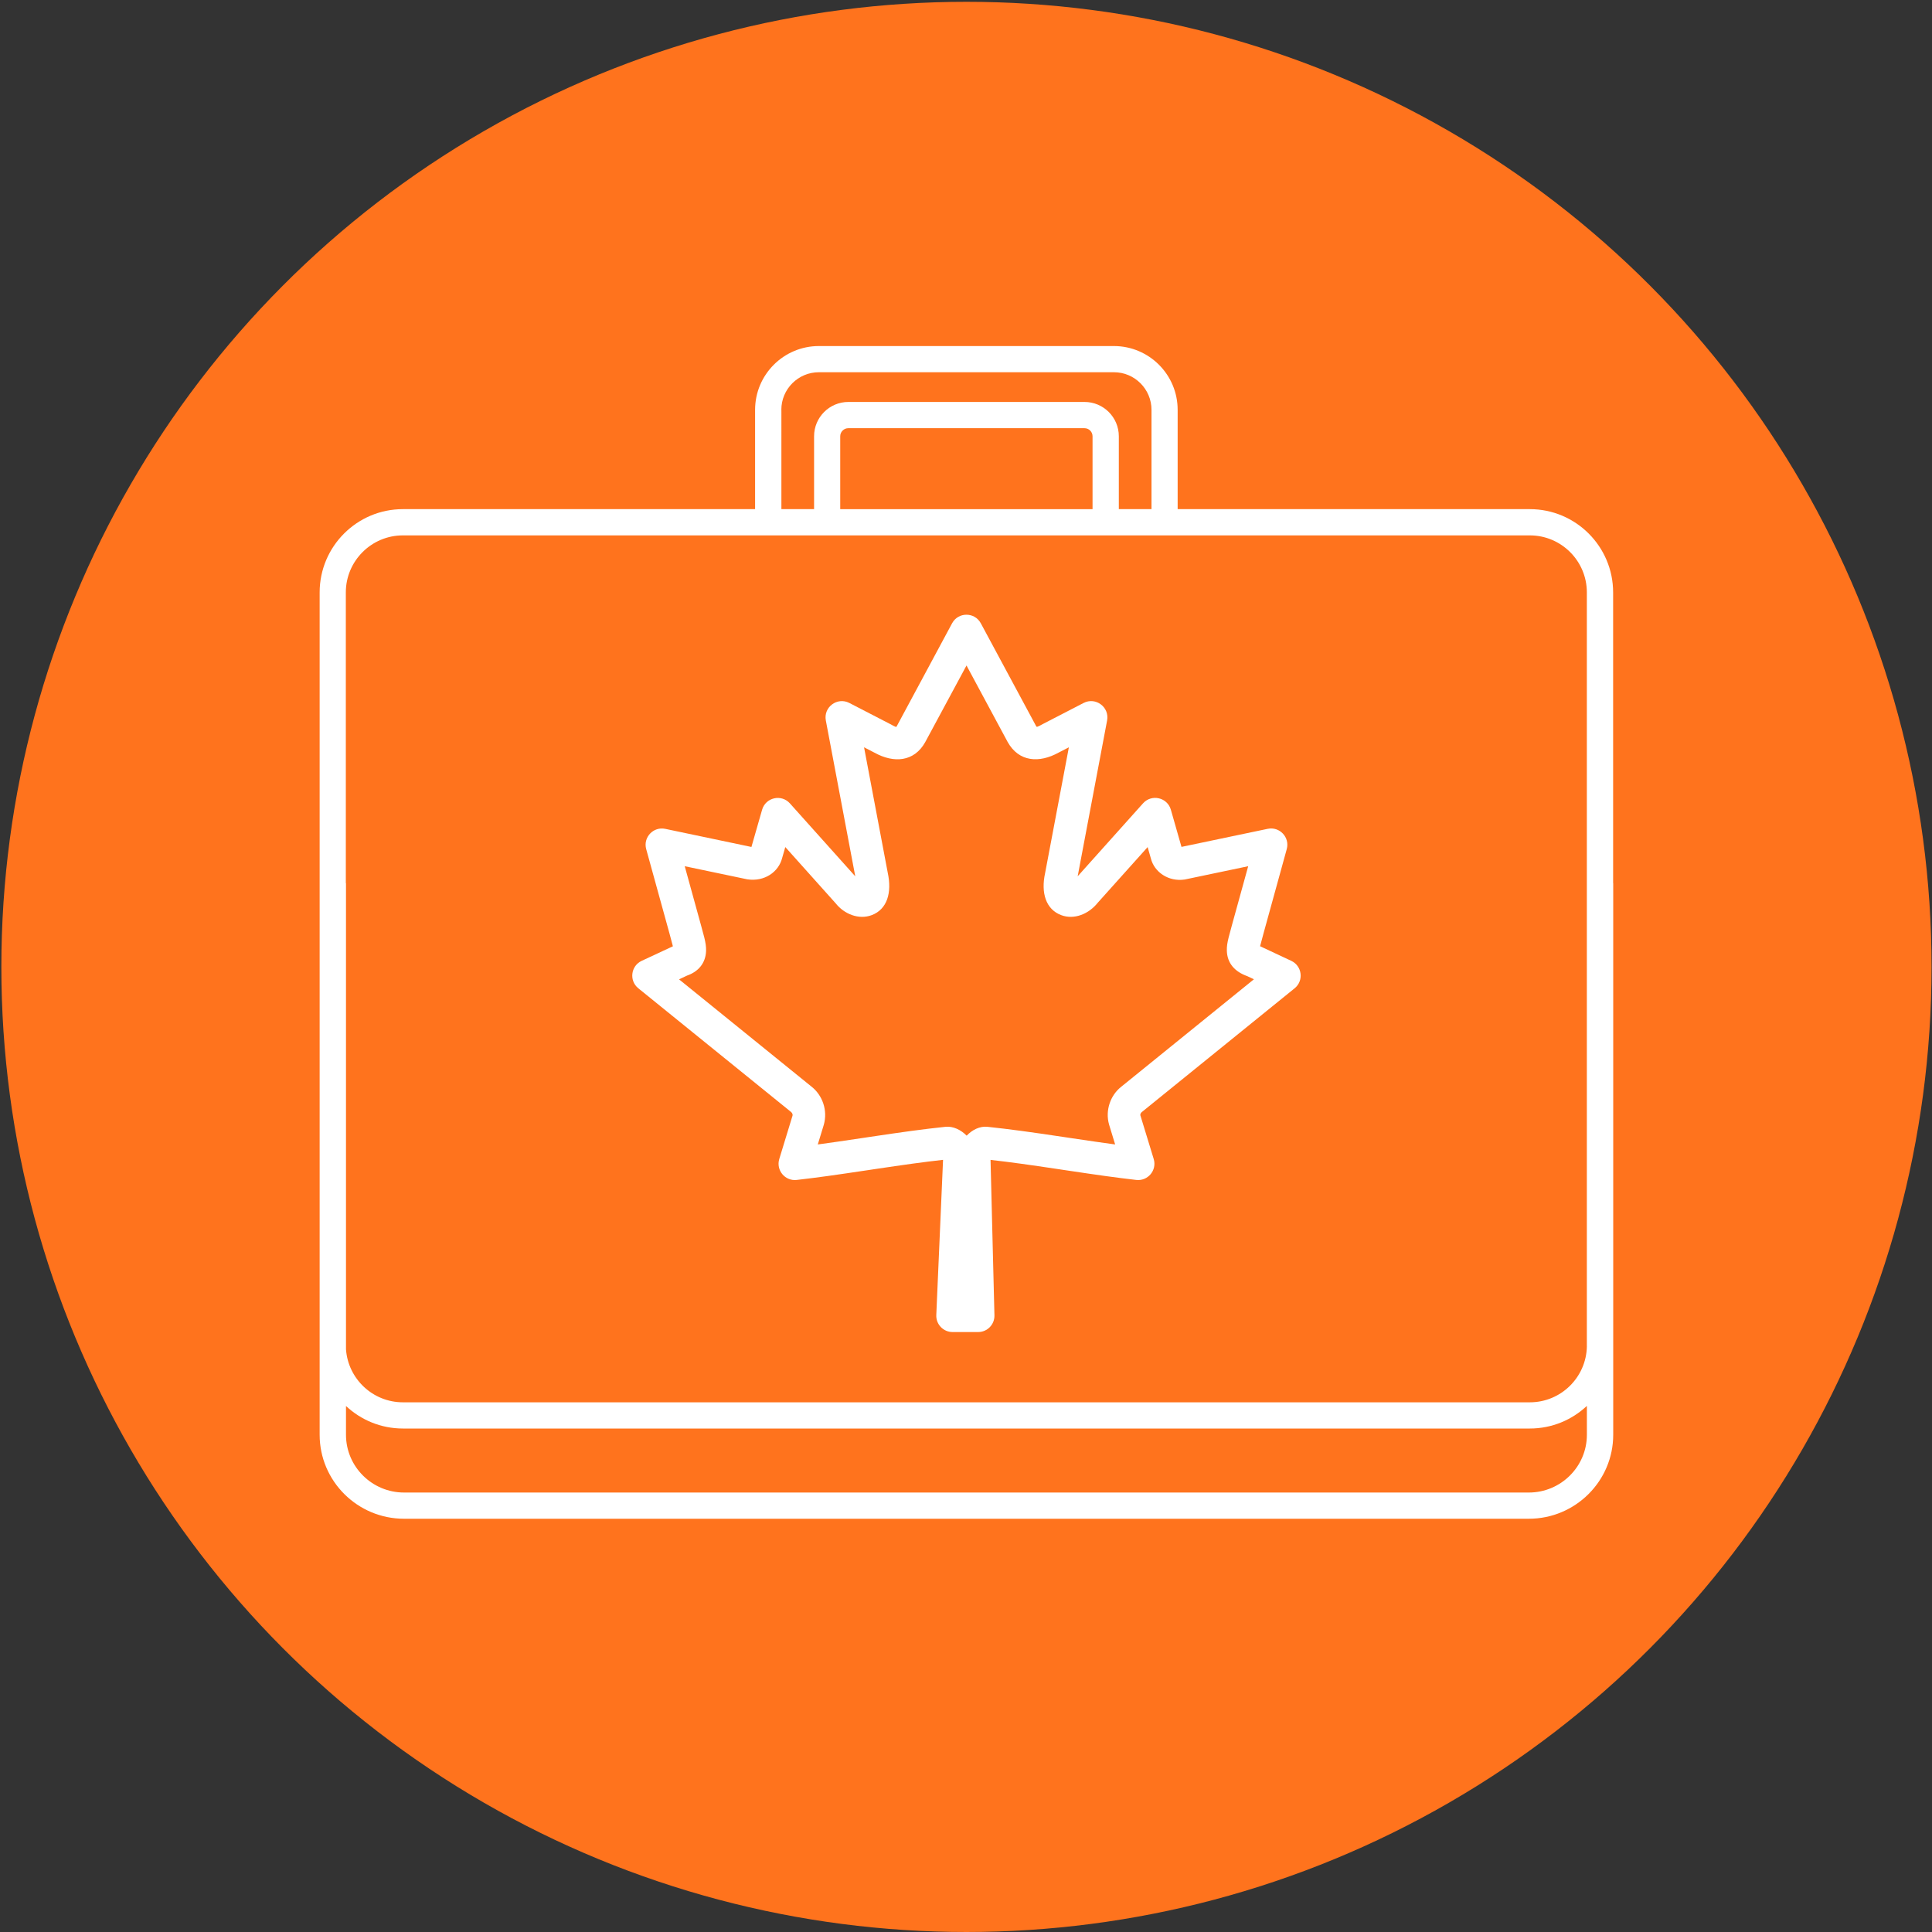
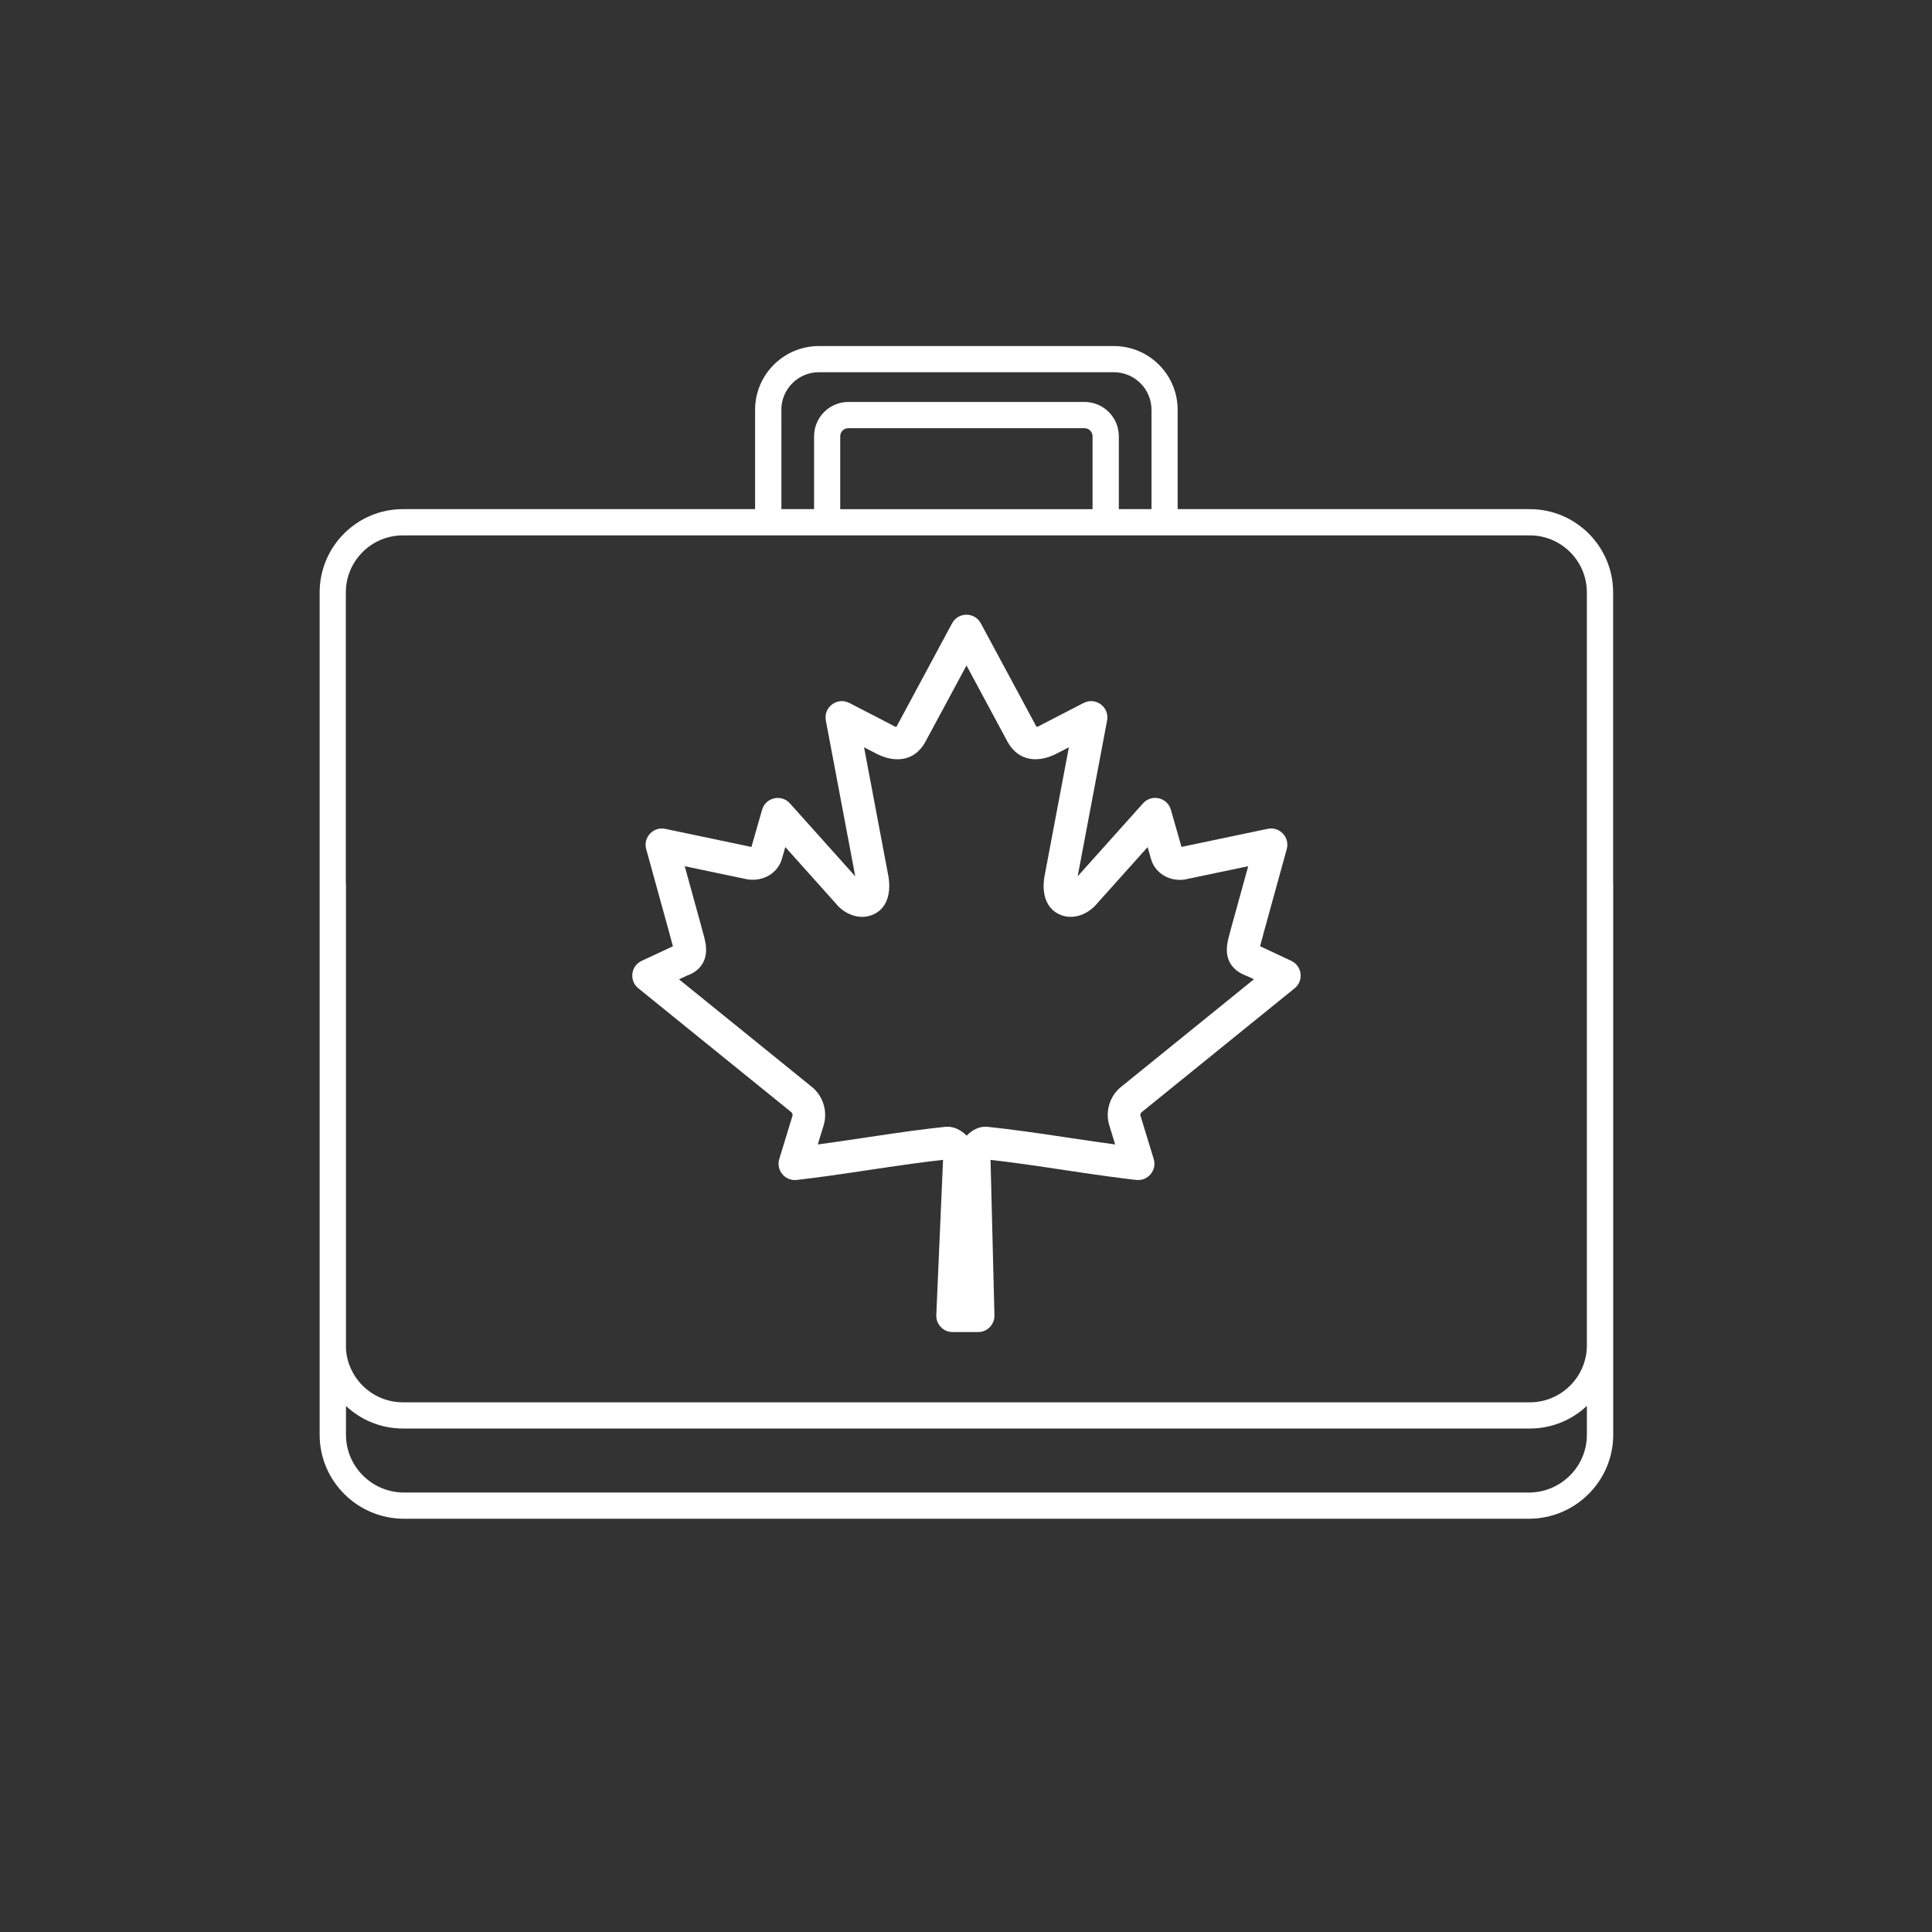
<svg xmlns="http://www.w3.org/2000/svg" version="1.1" id="Calque_1" x="0px" y="0px" viewBox="0 0 600 600" style="enable-background:new 0 0 600 600;" xml:space="preserve">
  <rect x="0" y="0" width="600" height="600" fill="#333333" stroke="none" />
  <style type="text/css"> .st0{fill:#FF731D;} .st1{fill:#FFFFFF;} </style>
  <g>
-     <circle class="st0" cx="300.14" cy="300.28" r="299.72" />
    <g>
      <g>
        <path class="st1" d="M500.97,274.28v-90.3c0-14.26-11.6-25.86-25.86-25.86H365.73v-30.84c0-10.93-8.88-19.81-19.8-19.81h-91.62 c-10.93,0-19.81,8.88-19.81,19.81v30.84H125.12c-14.26,0-25.85,11.6-25.85,25.86v261.6c0,14.39,11.76,26.08,26.21,26.08h349.31 c14.45,0,26.21-11.7,26.21-26.08v-171.3H500.97z M242.65,127.28c0-6.45,5.22-11.68,11.67-11.68h91.62 c6.43,0,11.67,5.24,11.67,11.68v30.84h-10.15v-22.63c0-5.89-4.77-10.66-10.66-10.66h-73.33c-5.87,0-10.65,4.77-10.65,10.66v22.63 h-10.15V127.28z M339.3,135.49v22.63h-78.36v-22.63c0-1.38,1.13-2.51,2.51-2.51h73.33C338.17,132.97,339.3,134.1,339.3,135.49z M492.82,445.58c0,9.9-8.1,17.94-18.03,17.94H125.48c-9.93,0-18.03-8.04-18.03-17.94v-8.94c4.63,4.34,10.84,7,17.67,7h349.99 c6.84,0,13.08-2.67,17.71-7.03V445.58z M492.82,418.11c-0.18,9.63-8.05,17.39-17.71,17.39H125.12c-9.34,0-17.01-7.27-17.67-16.46 V274.28h-0.05v-90.3c0-9.77,7.96-17.71,17.71-17.71h349.99c9.77,0,17.71,7.94,17.71,17.71V418.11z" />
      </g>
-       <path class="st1" d="M265.61,272.15l-9.14-48.4c-0.78-4.15,3.55-7.37,7.3-5.44l12.62,6.52c1.82,1.01,1.94,1,2.05,0.81l17.24-32.07 c1.91-3.55,7.01-3.55,8.92,0l17.21,31.99c0.15,0.27,0.27,0.28,2.23-0.8l12.48-6.45c3.75-1.94,8.08,1.29,7.3,5.44l-9.14,48.39 l20.3-22.66c2.66-2.97,7.54-1.84,8.64,1.98l3.3,11.55l26.77-5.61c3.71-0.78,6.93,2.65,5.92,6.3l-7.22,26.19 c-0.55,2.08-0.87,3.28-1.06,3.97l9.69,4.54c3.38,1.59,3.94,6.17,1.04,8.52l-47.51,38.48c-0.3,0.23-0.47,0.74-0.41,0.95l4.15,13.58 c1.07,3.49-1.8,6.93-5.42,6.51c-6.44-0.74-11.54-1.46-22.24-3.06c-0.76-0.11-0.76-0.11-1.52-0.23 c-9.81-1.47-15.47-2.26-21.49-2.93l1.21,48.27c0.07,2.85-2.22,5.19-5.06,5.19h-7.94c-2.88,0-5.18-2.4-5.06-5.28l2.1-48.2 c-6.09,0.68-11.77,1.47-21.68,2.95c-0.76,0.11-0.76,0.11-1.52,0.23c-10.7,1.6-15.8,2.32-22.24,3.06 c-3.62,0.42-6.49-3.02-5.42-6.51l4.12-13.48c0.09-0.31-0.09-0.82-0.47-1.12l-47.43-38.41c-2.9-2.35-2.35-6.93,1.04-8.52l9.7-4.52 c-0.18-0.68-0.5-1.87-1.05-3.94l-7.24-26.23c-1.01-3.65,2.21-7.08,5.92-6.3l26.76,5.62l3.31-11.55c1.1-3.83,5.98-4.95,8.64-1.98 L265.61,272.15z M287.31,230.52c-3.43,6.1-9.73,6.55-15.71,3.24l-3.26-1.68l7.35,38.92c1.36,6.27-0.18,11.41-4.99,13.21 c-4.02,1.5-8.53-0.35-11.15-3.65l-15.67-17.5l-0.97,3.38c-1.1,4.39-5.52,7.45-10.84,6.64l-19.42-4.07l5.04,18.28 c0.07,0.25,0.85,3.11,1.04,3.87c0.39,1.6,0.58,2.82,0.55,4.09c-0.11,3.88-2.43,6.51-5.9,7.72l-2.5,1.17l41.06,33.25 c3.53,2.73,5.16,7.48,3.9,11.92l-1.87,6.11c3.74-0.5,8.02-1.13,14.2-2.05c0.76-0.11,0.76-0.11,1.52-0.23 c11.03-1.65,16.92-2.46,23.92-3.2c2.36-0.25,4.79,0.91,6.6,2.75c1.73-1.82,4.08-3.01,6.47-2.75c7.01,0.75,12.89,1.55,23.92,3.2 c0.76,0.11,0.76,0.11,1.52,0.23c6.17,0.92,10.45,1.55,14.2,2.05l-1.9-6.22c-1.22-4.34,0.41-9.08,3.84-11.74l41.16-33.34 l-2.07-0.97c-3.91-1.39-6.23-4.03-6.34-7.91c-0.04-1.26,0.15-2.49,0.55-4.09c0.19-0.76,0.97-3.62,1.05-3.91l5.03-18.23 l-19.71,4.13c-5.03,0.76-9.45-2.3-10.51-6.53l-1.01-3.54l-15.48,17.27c-2.8,3.52-7.32,5.37-11.34,3.87 c-4.81-1.8-6.36-6.93-5.02-13.07l7.38-39.06l-3.12,1.61c-6.11,3.39-12.41,2.94-15.88-3.24l-12.79-23.78L287.31,230.52z" />
+       <path class="st1" d="M265.61,272.15l-9.14-48.4c-0.78-4.15,3.55-7.37,7.3-5.44l12.62,6.52c1.82,1.01,1.94,1,2.05,0.81l17.24-32.07 c1.91-3.55,7.01-3.55,8.92,0l17.21,31.99c0.15,0.27,0.27,0.28,2.23-0.8l12.48-6.45c3.75-1.94,8.08,1.29,7.3,5.44l-9.14,48.39 l20.3-22.66c2.66-2.97,7.54-1.84,8.64,1.98l3.3,11.55l26.77-5.61c3.71-0.78,6.93,2.65,5.92,6.3l-7.22,26.19 c-0.55,2.08-0.87,3.28-1.06,3.97l9.69,4.54c3.38,1.59,3.94,6.17,1.04,8.52l-47.51,38.48c-0.3,0.23-0.47,0.74-0.41,0.95l4.15,13.58 c1.07,3.49-1.8,6.93-5.42,6.51c-6.44-0.74-11.54-1.46-22.24-3.06c-0.76-0.11-0.76-0.11-1.52-0.23 c-9.81-1.47-15.47-2.26-21.49-2.93l1.21,48.27c0.07,2.85-2.22,5.19-5.06,5.19h-7.94c-2.88,0-5.18-2.4-5.06-5.28l2.1-48.2 c-6.09,0.68-11.77,1.47-21.68,2.95c-0.76,0.11-0.76,0.11-1.52,0.23c-10.7,1.6-15.8,2.32-22.24,3.06 c-3.62,0.42-6.49-3.02-5.42-6.51l4.12-13.48c0.09-0.31-0.09-0.82-0.47-1.12l-47.43-38.41c-2.9-2.35-2.35-6.93,1.04-8.52l9.7-4.52 c-0.18-0.68-0.5-1.87-1.05-3.94l-7.24-26.23c-1.01-3.65,2.21-7.08,5.92-6.3l26.76,5.62l3.31-11.55c1.1-3.83,5.98-4.95,8.64-1.98 z M287.31,230.52c-3.43,6.1-9.73,6.55-15.71,3.24l-3.26-1.68l7.35,38.92c1.36,6.27-0.18,11.41-4.99,13.21 c-4.02,1.5-8.53-0.35-11.15-3.65l-15.67-17.5l-0.97,3.38c-1.1,4.39-5.52,7.45-10.84,6.64l-19.42-4.07l5.04,18.28 c0.07,0.25,0.85,3.11,1.04,3.87c0.39,1.6,0.58,2.82,0.55,4.09c-0.11,3.88-2.43,6.51-5.9,7.72l-2.5,1.17l41.06,33.25 c3.53,2.73,5.16,7.48,3.9,11.92l-1.87,6.11c3.74-0.5,8.02-1.13,14.2-2.05c0.76-0.11,0.76-0.11,1.52-0.23 c11.03-1.65,16.92-2.46,23.92-3.2c2.36-0.25,4.79,0.91,6.6,2.75c1.73-1.82,4.08-3.01,6.47-2.75c7.01,0.75,12.89,1.55,23.92,3.2 c0.76,0.11,0.76,0.11,1.52,0.23c6.17,0.92,10.45,1.55,14.2,2.05l-1.9-6.22c-1.22-4.34,0.41-9.08,3.84-11.74l41.16-33.34 l-2.07-0.97c-3.91-1.39-6.23-4.03-6.34-7.91c-0.04-1.26,0.15-2.49,0.55-4.09c0.19-0.76,0.97-3.62,1.05-3.91l5.03-18.23 l-19.71,4.13c-5.03,0.76-9.45-2.3-10.51-6.53l-1.01-3.54l-15.48,17.27c-2.8,3.52-7.32,5.37-11.34,3.87 c-4.81-1.8-6.36-6.93-5.02-13.07l7.38-39.06l-3.12,1.61c-6.11,3.39-12.41,2.94-15.88-3.24l-12.79-23.78L287.31,230.52z" />
    </g>
  </g>
</svg>